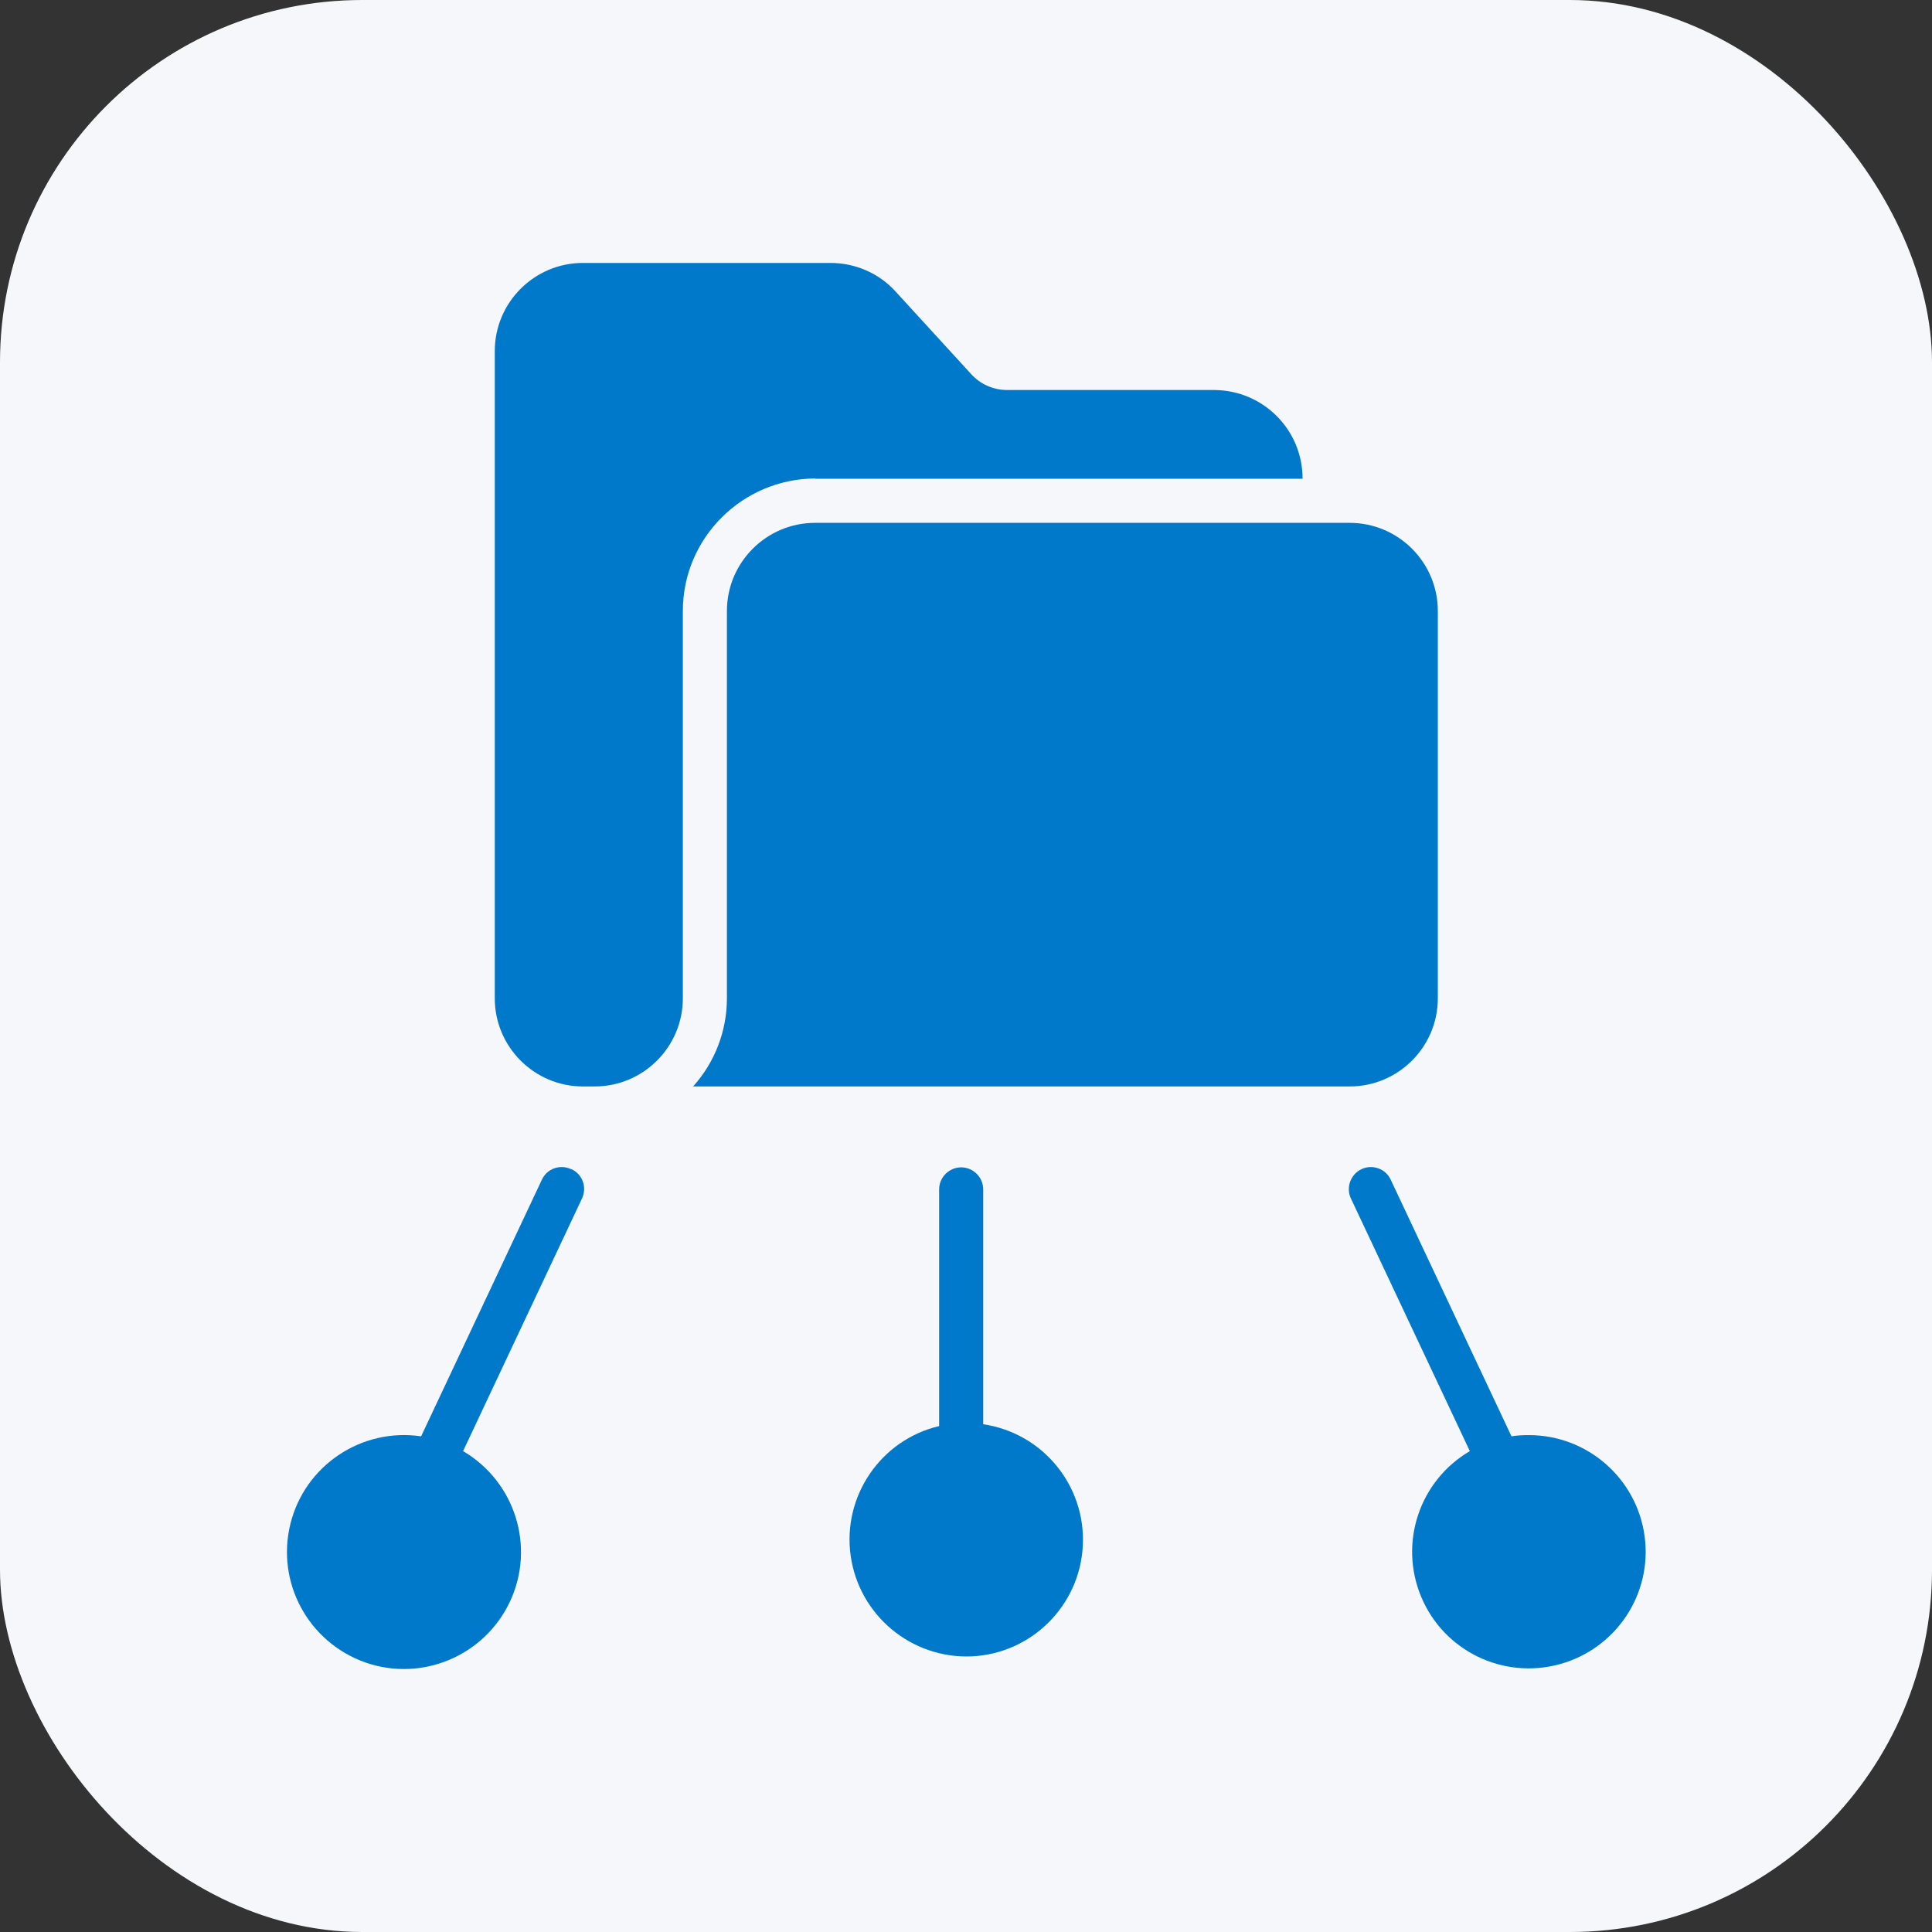
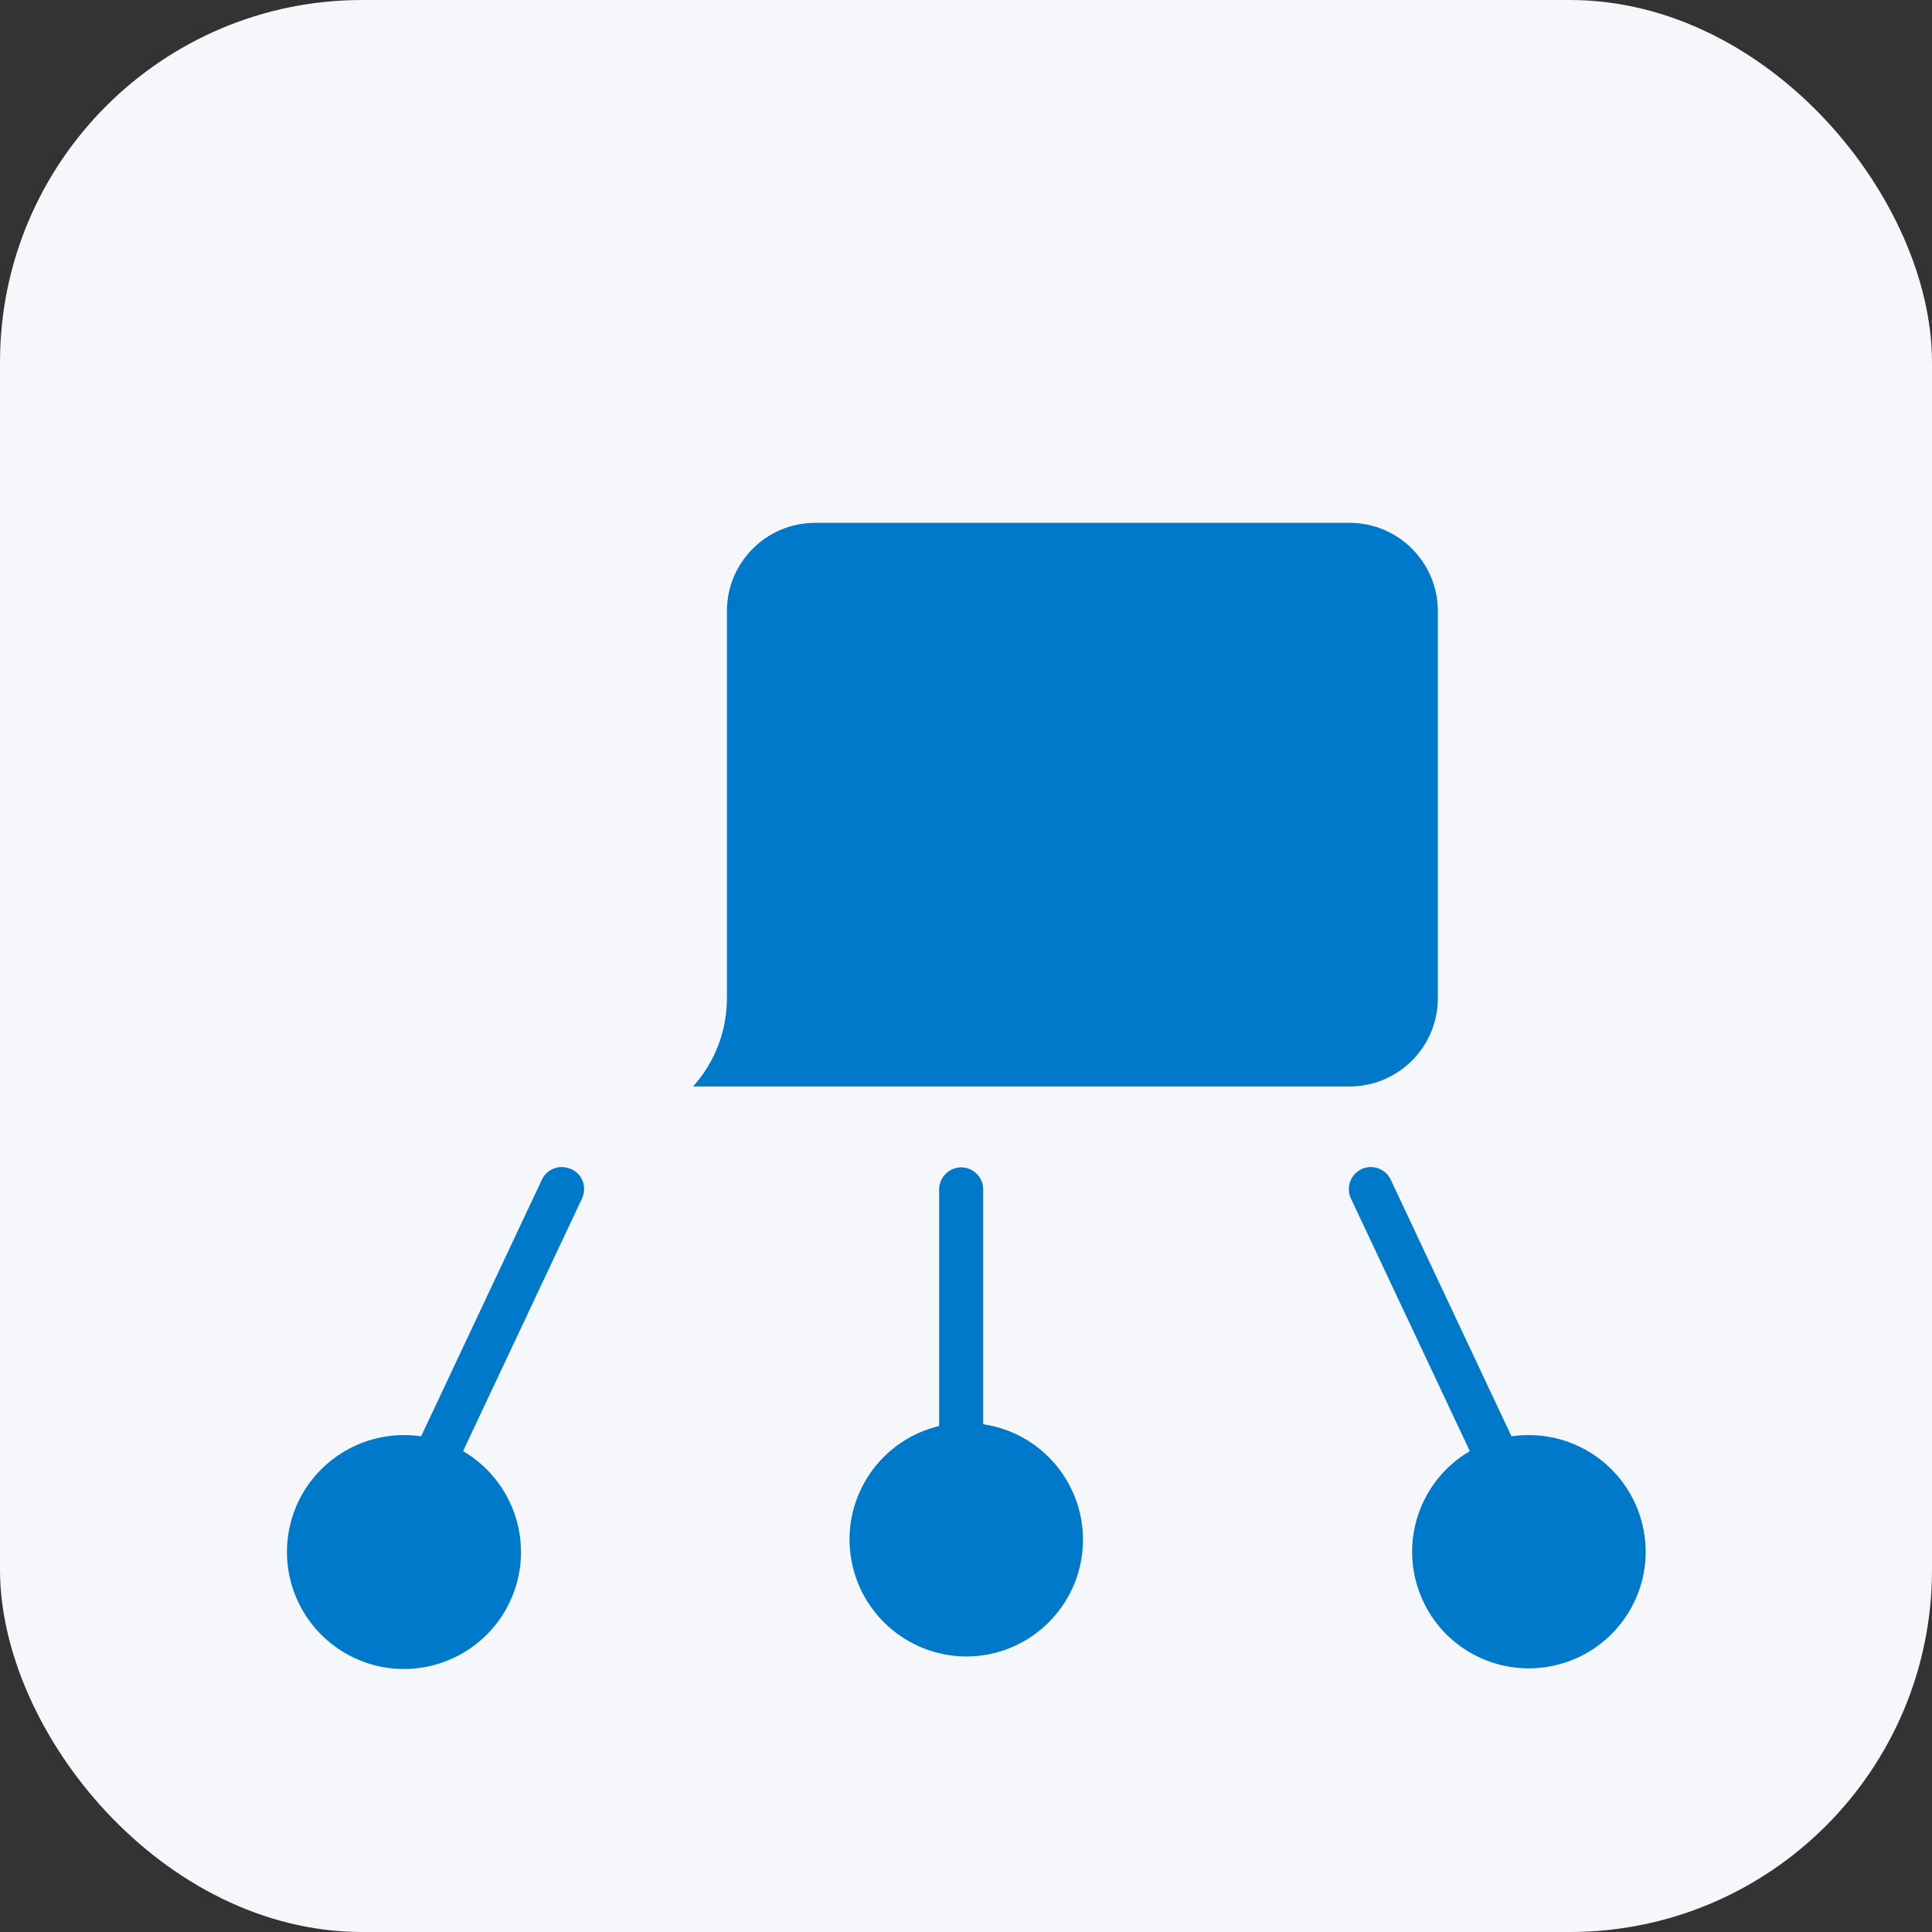
<svg xmlns="http://www.w3.org/2000/svg" id="Layer_1" width="64" height="64" viewBox="0 0 64 64">
  <rect x="0" y="0" width="64" height="64" fill="#333333" stroke="none" />
  <rect width="64" height="64" rx="12" ry="12" fill="#f6f7fb" stroke-width="0" />
-   <path d="M27,15.86h16.15c0-1.63-1.31-2.93-2.92-2.94h-6.86c-.46,0-.9-.19-1.21-.54l-2.49-2.72c-.55-.61-1.34-.95-2.16-.95h-8.2c-1.61,0-2.92,1.31-2.92,2.92v21.44c0,1.61,1.31,2.92,2.92,2.92h.39c1.61,0,2.92-1.31,2.92-2.92v-12.83c0-2.42,1.97-4.38,4.39-4.39Z" fill="#0079cb" stroke-width="0" />
  <path d="M47.63,33.07v-12.83c0-1.61-1.31-2.92-2.92-2.92h-17.71c-1.61,0-2.92,1.31-2.92,2.92v12.83c0,1.08-.4,2.12-1.12,2.92h21.75c1.61,0,2.92-1.31,2.92-2.92Z" fill="#0079cb" stroke-width="0" />
  <path d="M32.57,47.17v-7.77c0-.4-.33-.73-.73-.73s-.73.33-.73.73v7.84c-1.94.46-3.21,2.33-2.93,4.3.28,1.97,2.01,3.41,4,3.33,1.99-.09,3.59-1.68,3.69-3.67.1-1.99-1.33-3.73-3.3-4.02Z" fill="#0079cb" stroke-width="0" />
  <path d="M50.63,47.54c-.19,0-.38.01-.56.04l-4-8.5c-.17-.37-.61-.52-.97-.35s-.52.61-.35.97l3.94,8.37c-1.67.98-2.36,3.04-1.61,4.83.75,1.79,2.71,2.74,4.58,2.23,1.87-.51,3.08-2.32,2.82-4.24-.26-1.92-1.9-3.35-3.83-3.35h0Z" fill="#0079cb" stroke-width="0" />
  <path d="M18.92,38.73c-.37-.17-.8-.02-.97.35l-4,8.5c-1.97-.29-3.85.96-4.33,2.9s.59,3.92,2.48,4.59c1.88.66,3.96-.22,4.8-2.03.84-1.81.16-3.96-1.56-4.97l3.94-8.37c.17-.37.02-.8-.35-.97Z" fill="#0079cb" stroke-width="0" />
</svg>